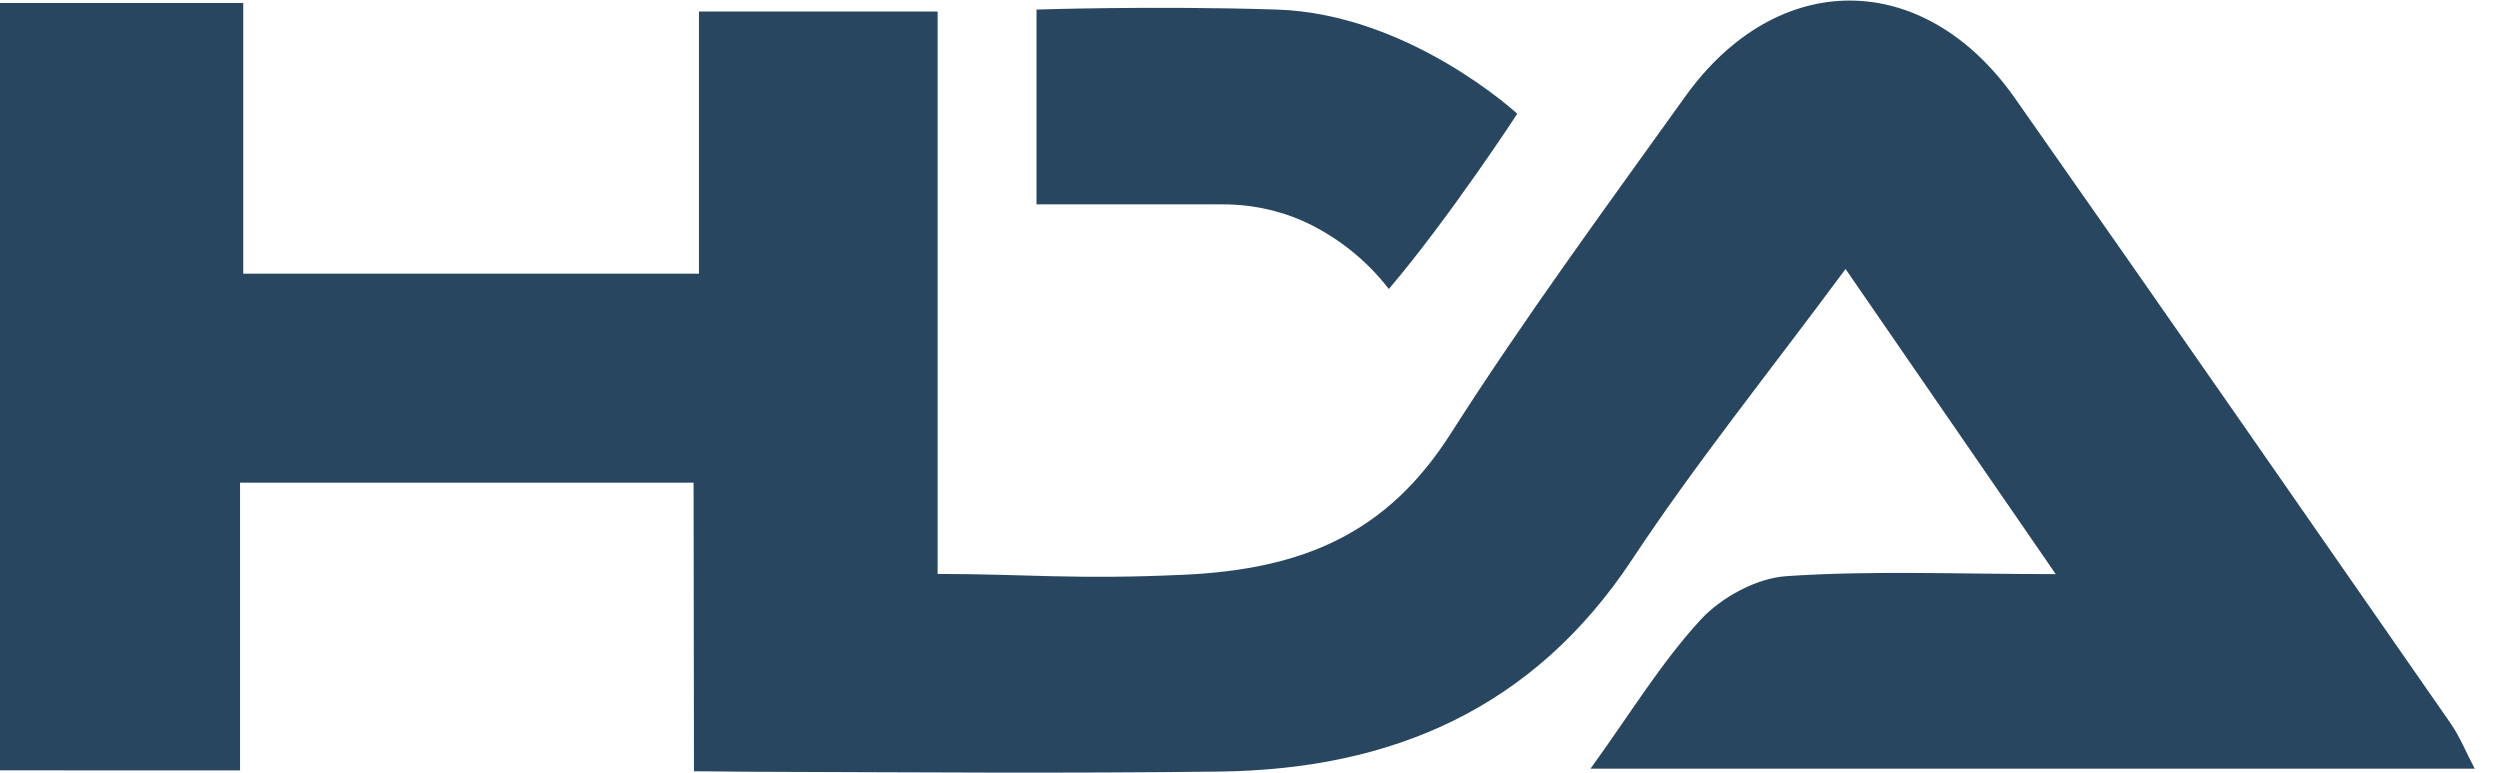
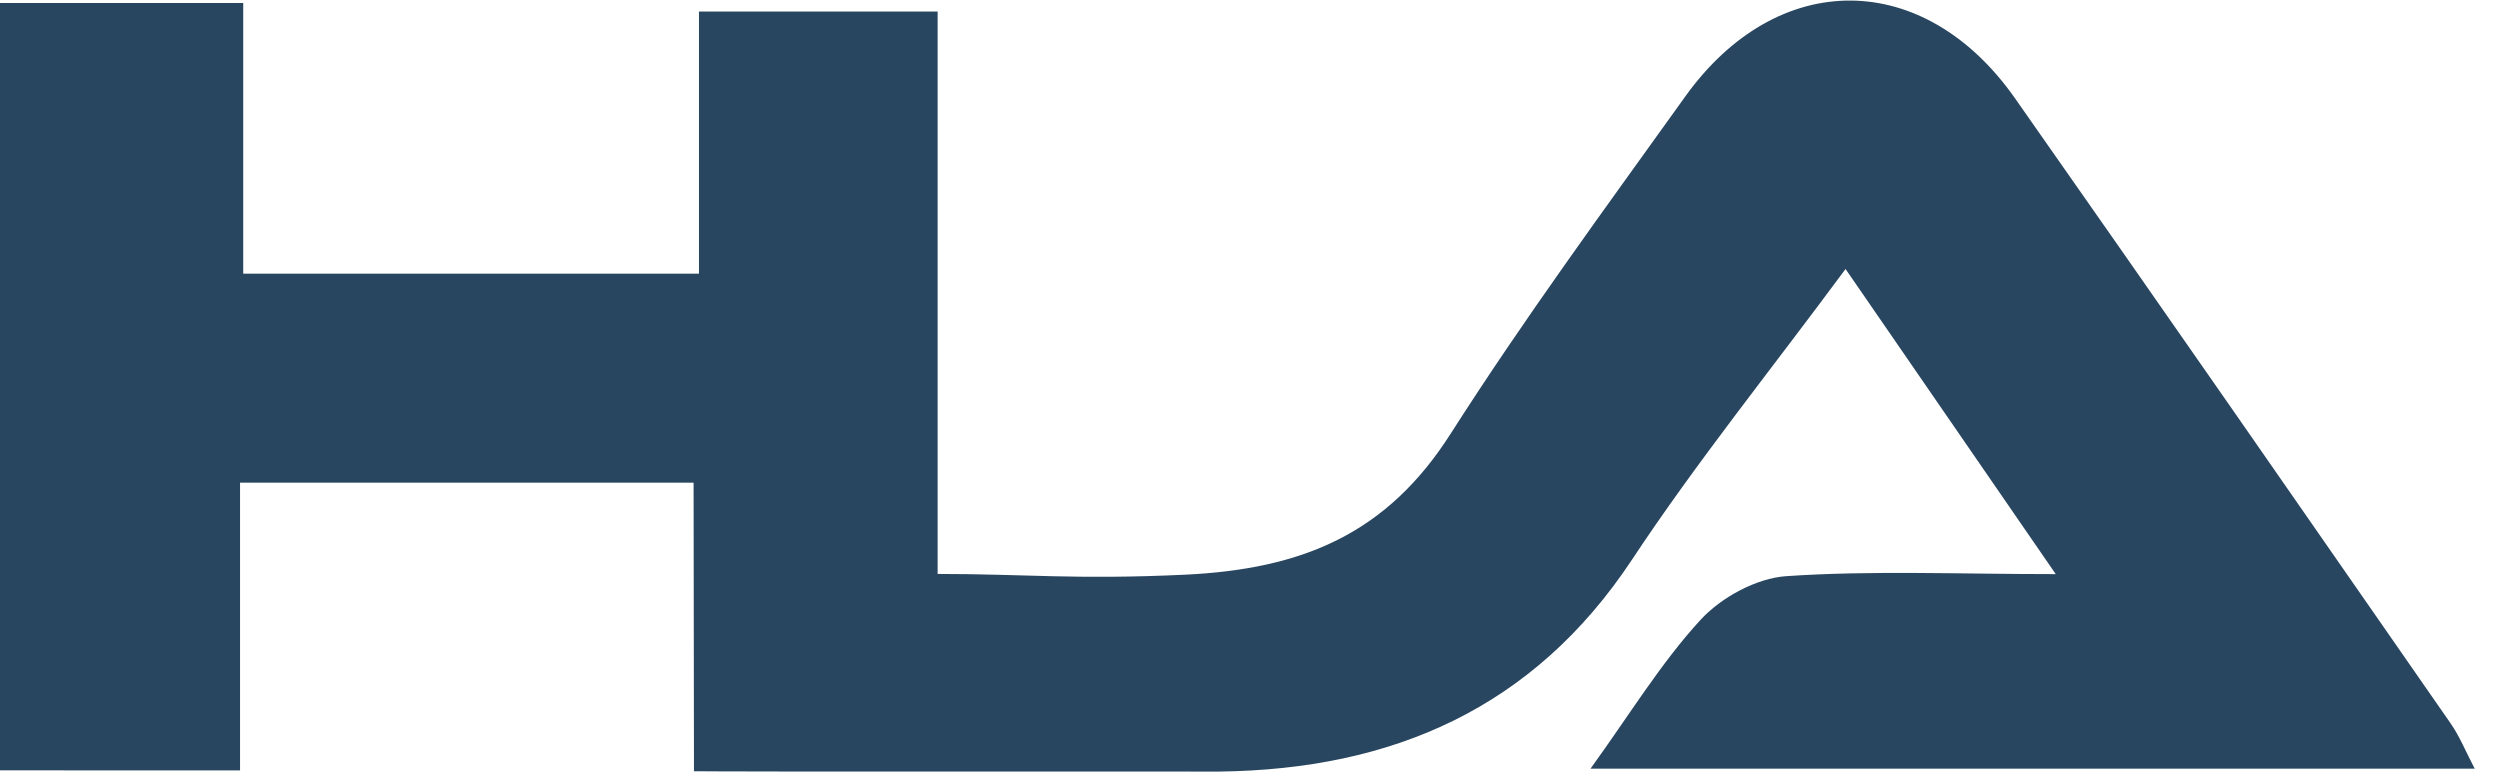
<svg xmlns="http://www.w3.org/2000/svg" width="97" height="30" viewBox="0 0 97 30" fill="black">
-   <path d="M0 29.89C0 19.965 0 10.041 0 0.116C3.061 0.116 6.122 0.116 9.437 0.116C9.437 4.007 9.437 7.306 9.437 10.619C15.423 10.619 21.141 10.619 27.12 10.619C27.12 7.126 27.12 3.834 27.12 0.448C30.278 0.448 33.168 0.448 36.38 0.448C36.38 7.745 36.38 14.883 36.38 22.269C39.786 22.269 41.741 22.497 45.961 22.299C50.574 22.083 53.821 20.69 56.283 16.831C59.139 12.357 62.29 8.067 65.385 3.748C68.963 -1.247 74.652 -1.215 78.183 3.815C83.845 11.881 89.464 19.979 95.087 28.072C95.436 28.572 95.666 29.153 96.019 29.824C84.518 29.824 73.342 29.824 61.712 29.824C63.256 27.687 64.449 25.715 65.981 24.05C66.78 23.18 68.148 22.433 69.309 22.355C72.618 22.129 75.954 22.276 79.763 22.276C76.895 18.114 74.323 14.379 71.607 10.437C68.679 14.398 65.821 17.937 63.324 21.711C59.499 27.494 54.009 29.855 47.309 29.937C41.27 30.011 35.477 29.965 29.189 29.944C28.53 29.942 28.054 29.931 26.926 29.924C26.926 26.156 26.911 22.358 26.911 18.727C20.931 18.727 15.277 18.727 9.314 18.727C9.314 22.496 9.314 26.123 9.314 29.891C6.003 29.89 3.001 29.89 0 29.89Z" fill="#294660" />
-   <path d="M40.217 0.371V7.929H47.444C48.677 7.929 49.897 8.213 50.99 8.786C51.924 9.276 52.977 10.038 53.887 11.214C56.278 8.395 58.87 4.413 58.87 4.413C58.87 4.413 54.674 0.536 49.543 0.371C44.775 0.219 40.217 0.371 40.217 0.371Z" fill="#294660" />
+   <path d="M0 29.89C0 19.965 0 10.041 0 0.116C3.061 0.116 6.122 0.116 9.437 0.116C9.437 4.007 9.437 7.306 9.437 10.619C15.423 10.619 21.141 10.619 27.12 10.619C27.12 7.126 27.12 3.834 27.12 0.448C30.278 0.448 33.168 0.448 36.38 0.448C36.38 7.745 36.38 14.883 36.38 22.269C39.786 22.269 41.741 22.497 45.961 22.299C50.574 22.083 53.821 20.69 56.283 16.831C59.139 12.357 62.29 8.067 65.385 3.748C68.963 -1.247 74.652 -1.215 78.183 3.815C83.845 11.881 89.464 19.979 95.087 28.072C95.436 28.572 95.666 29.153 96.019 29.824C84.518 29.824 73.342 29.824 61.712 29.824C63.256 27.687 64.449 25.715 65.981 24.05C66.78 23.18 68.148 22.433 69.309 22.355C72.618 22.129 75.954 22.276 79.763 22.276C76.895 18.114 74.323 14.379 71.607 10.437C68.679 14.398 65.821 17.937 63.324 21.711C59.499 27.494 54.009 29.855 47.309 29.937C28.53 29.942 28.054 29.931 26.926 29.924C26.926 26.156 26.911 22.358 26.911 18.727C20.931 18.727 15.277 18.727 9.314 18.727C9.314 22.496 9.314 26.123 9.314 29.891C6.003 29.89 3.001 29.89 0 29.89Z" fill="#294660" />
</svg>